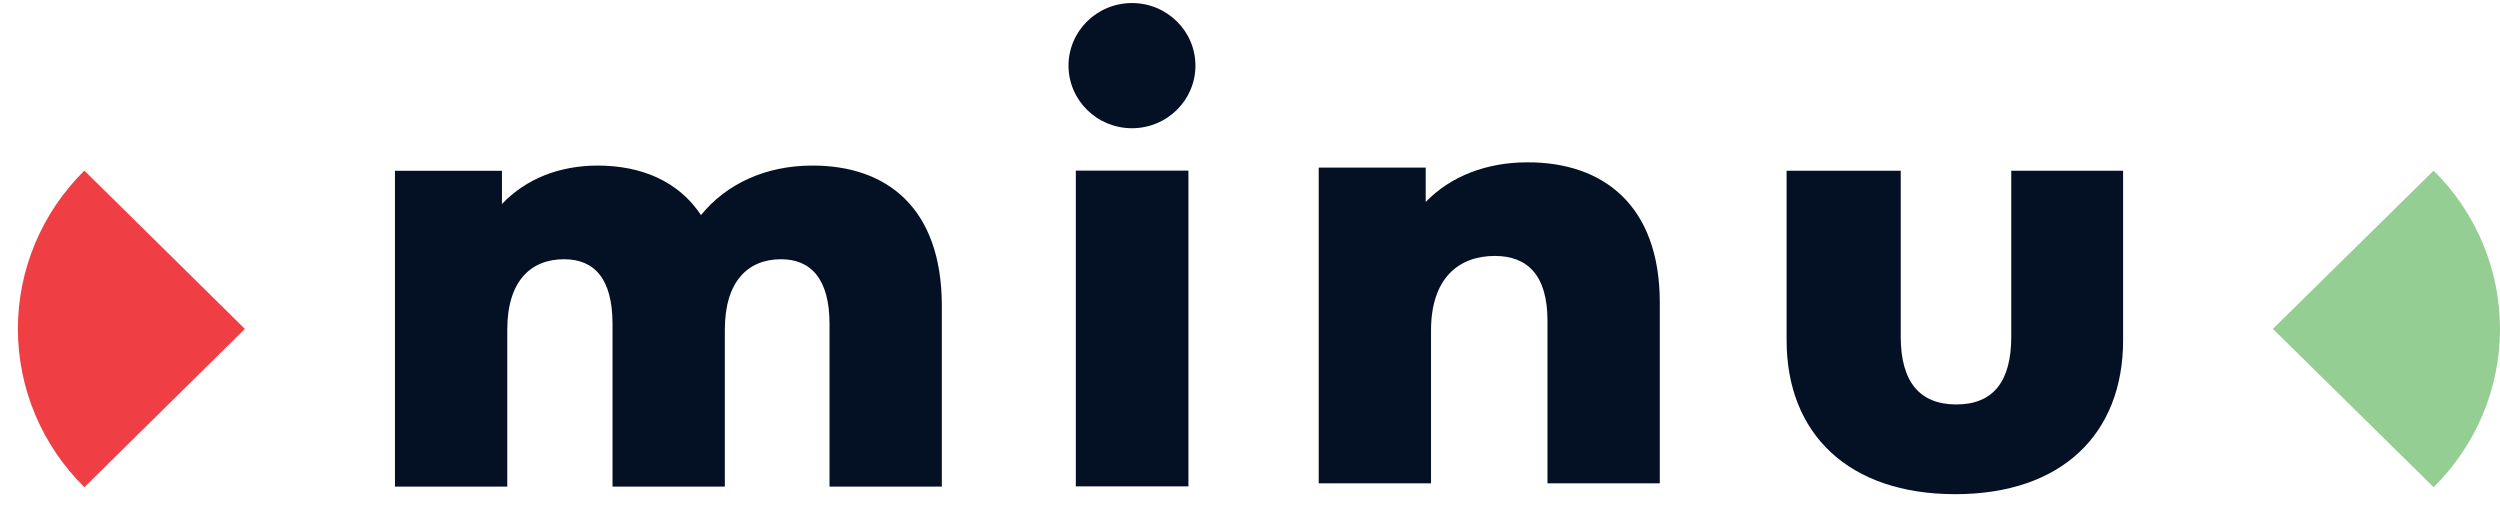
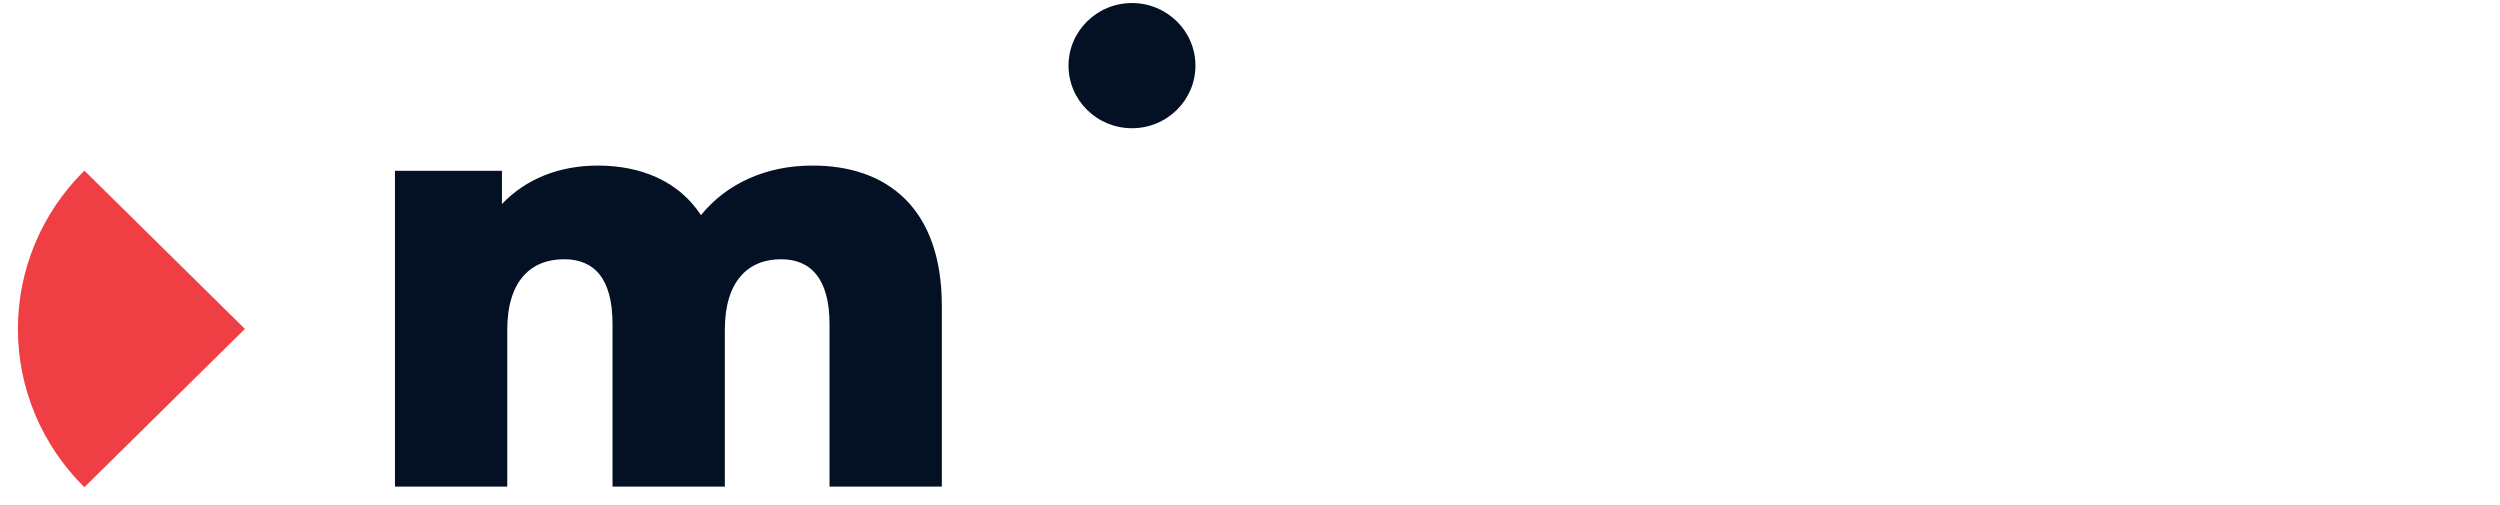
<svg xmlns="http://www.w3.org/2000/svg" width="109" height="22" viewBox="0 0 109 22" fill="none">
  <path d="M41.064 13.337V21.215H36.167V14.123C36.167 12.142 35.34 11.303 34.052 11.303C32.634 11.303 31.603 12.242 31.603 14.378V21.215H26.706V14.123C26.706 12.142 25.906 11.303 24.594 11.303C23.151 11.303 22.117 12.242 22.117 14.378V21.215H17.22V7.447H21.885V8.895C22.941 7.785 24.409 7.219 26.059 7.219C27.967 7.219 29.59 7.905 30.563 9.379C31.673 8.007 33.399 7.219 35.41 7.219C38.666 7.21 41.064 9.064 41.064 13.337Z" fill="#041124" />
-   <path d="M46.906 7.439H51.815V21.206H46.906V7.439Z" fill="#041124" />
-   <path d="M72.367 13.193V21.072H67.47V13.979C67.47 11.998 66.594 11.159 65.176 11.159C63.6 11.159 62.393 12.125 62.393 14.412V21.074H57.496V7.306H62.161V8.805C63.269 7.662 64.84 7.078 66.594 7.078C69.868 7.067 72.367 8.921 72.367 13.193Z" fill="#041124" />
-   <path d="M77.896 14.835V7.445H82.872V14.684C82.872 16.643 83.696 17.634 85.295 17.634C86.894 17.634 87.691 16.643 87.691 14.684V7.445H92.567V14.835C92.567 18.928 89.886 21.546 85.248 21.546C80.609 21.546 77.896 18.928 77.896 14.835Z" fill="#041124" />
  <path d="M49.354 5.591C50.882 5.591 52.121 4.369 52.121 2.862C52.121 1.355 50.882 0.133 49.354 0.133C47.826 0.133 46.587 1.355 46.587 2.862C46.587 4.369 47.826 5.591 49.354 5.591Z" fill="#041124" />
  <path d="M3.679 7.439C2.76 8.345 2.031 9.421 1.533 10.605C1.036 11.789 0.78 13.059 0.78 14.34C0.78 15.622 1.036 16.892 1.533 18.076C2.031 19.26 2.76 20.336 3.679 21.242L10.677 14.34L3.679 7.439Z" fill="#EF3F44" />
-   <path d="M106.106 21.242C107.959 19.41 109 16.928 109 14.34C109 11.753 107.959 9.27 106.106 7.439L99.097 14.34L106.106 21.242Z" fill="#95CE92" />
</svg>